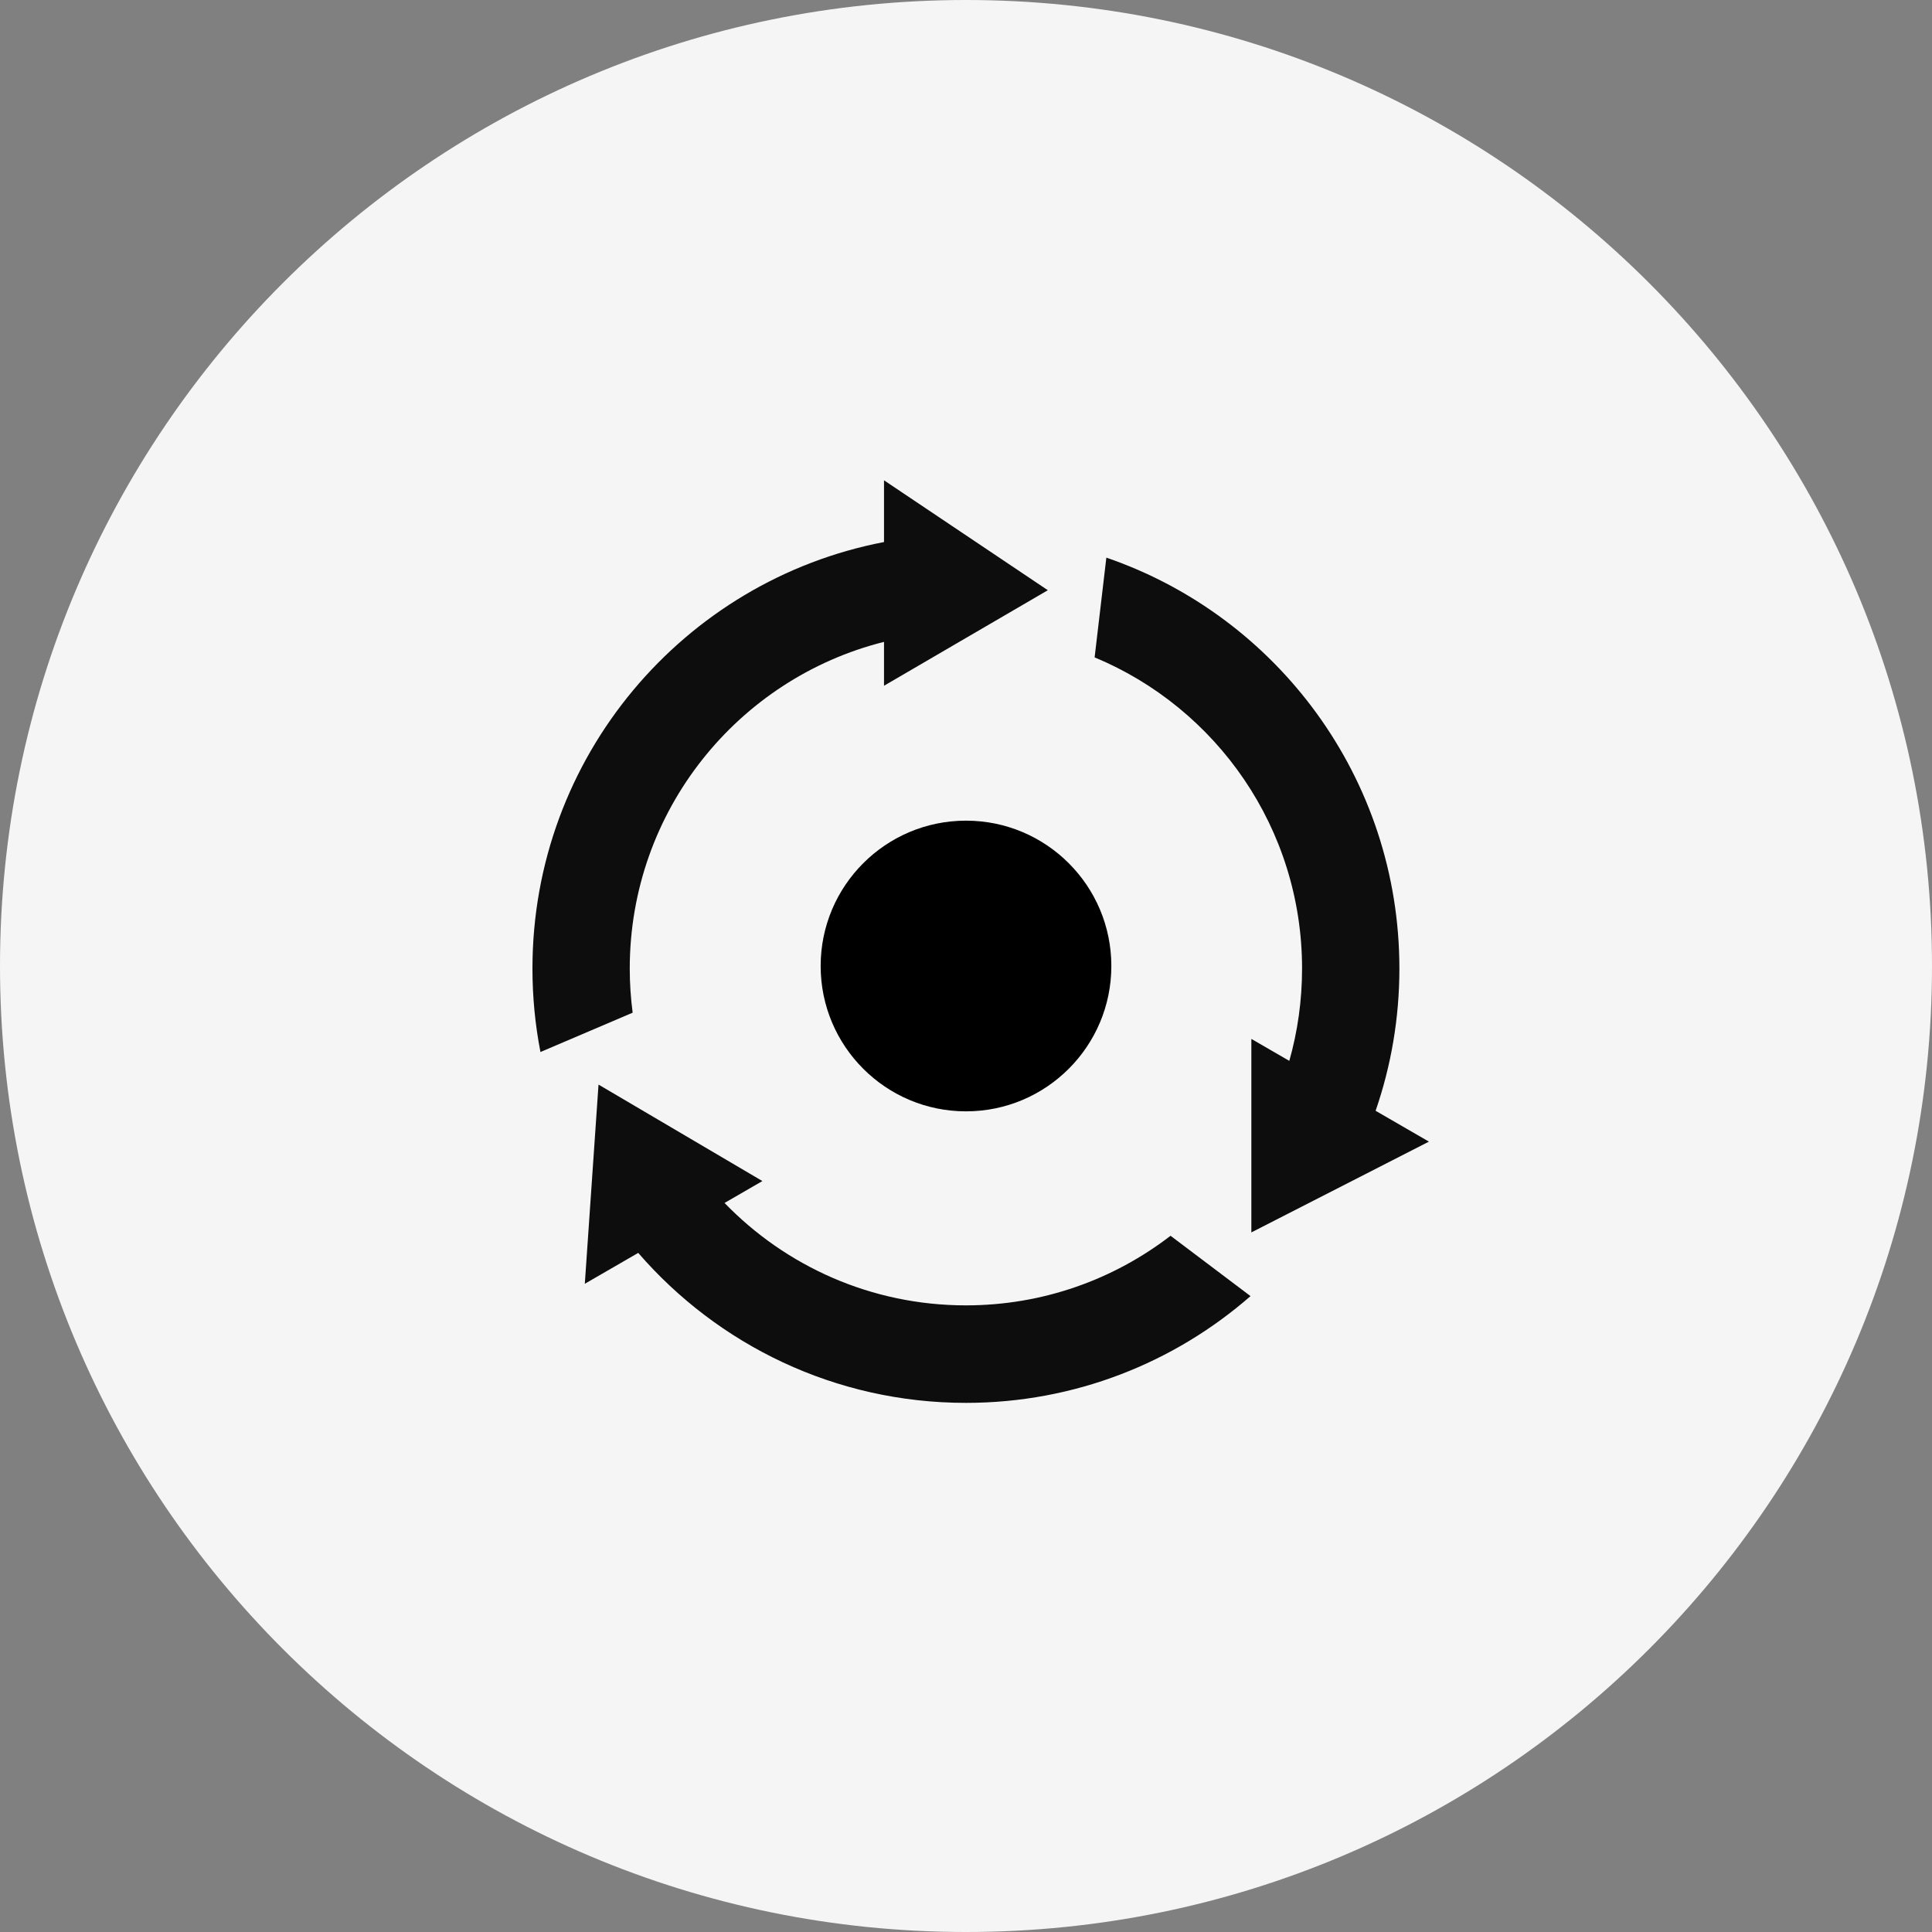
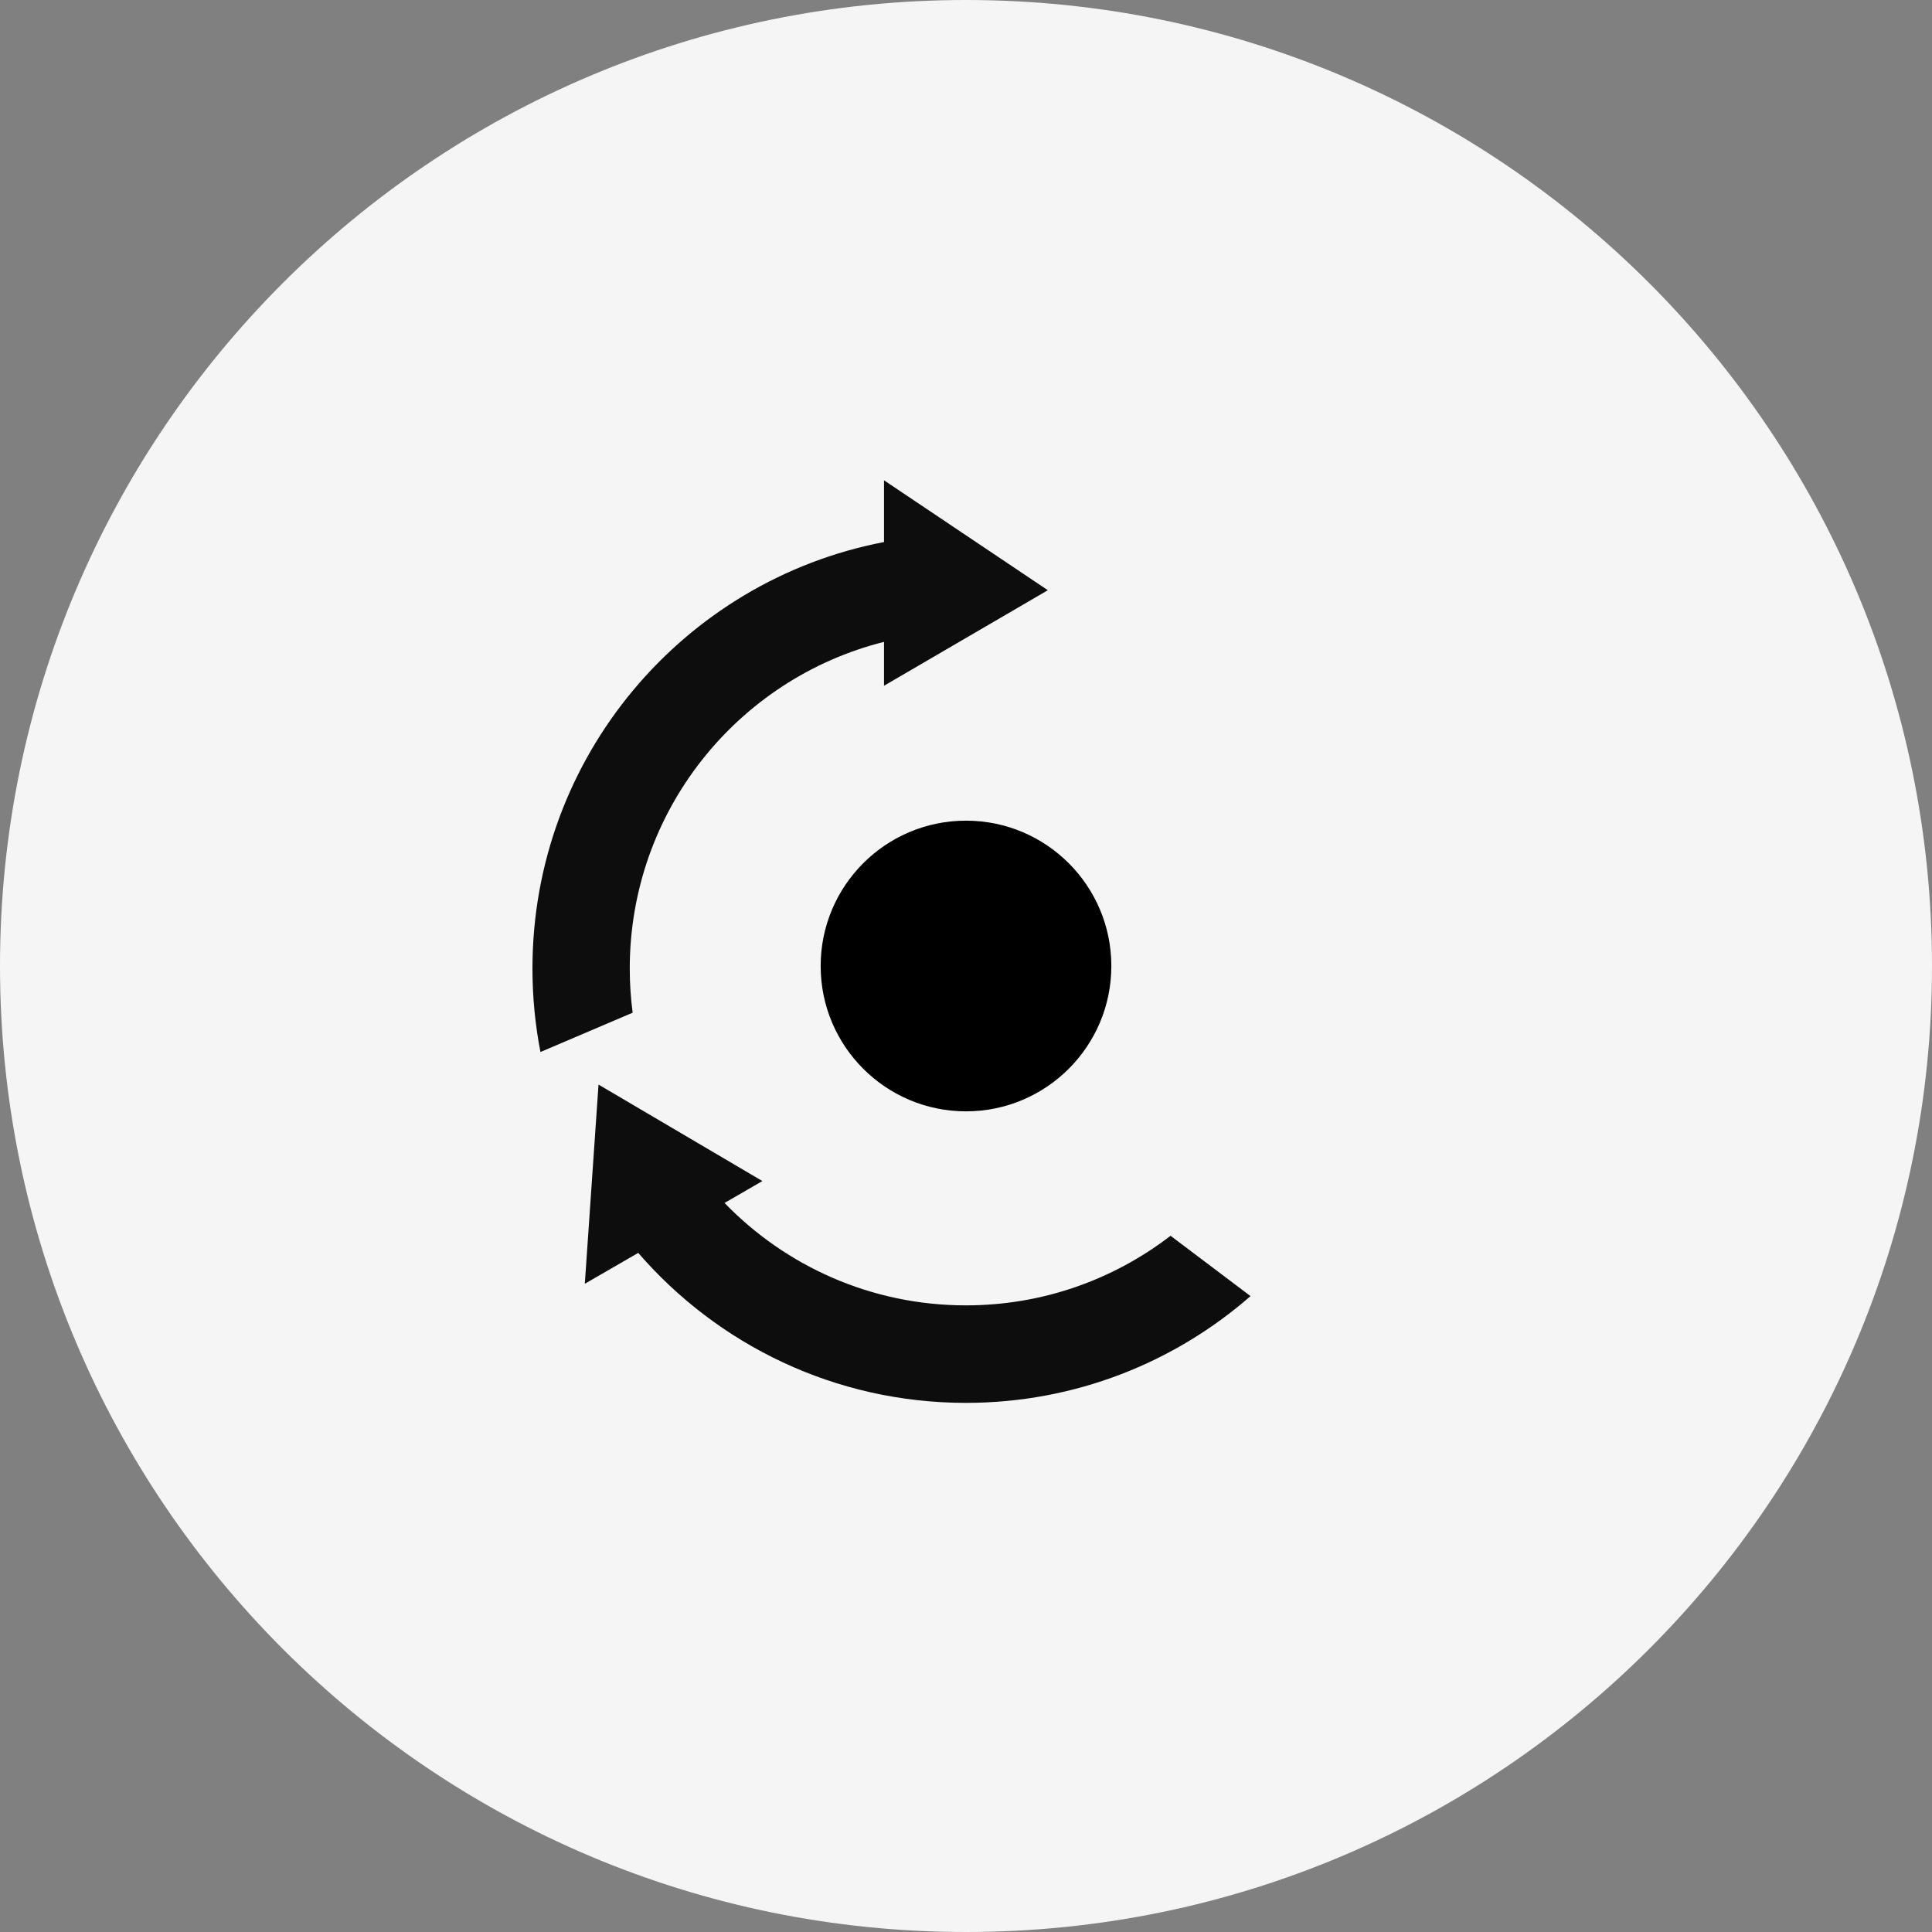
<svg xmlns="http://www.w3.org/2000/svg" width="500" zoomAndPan="magnify" viewBox="0 0 375 375" height="500" preserveAspectRatio="xMidYMid meet" version="1.0">
  <rect x="0" y="0" width="375" height="375" fill="#808080" stroke="none" />
  <defs>
    <clipPath id="03b325728b">
-       <path d="M 187.5 0 C 83.945 0 0 83.945 0 187.5 C 0 291.055 83.945 375 187.5 375 C 291.055 375 375 291.055 375 187.5 C 375 83.945 291.055 0 187.5 0 Z M 187.5 0 " clip-rule="nonzero" />
+       <path d="M 187.5 0 C 83.945 0 0 83.945 0 187.5 C 0 291.055 83.945 375 187.5 375 C 291.055 375 375 291.055 375 187.5 C 375 83.945 291.055 0 187.5 0 Z " clip-rule="nonzero" />
    </clipPath>
    <clipPath id="cbb2488dc7">
      <path d="M 103.348 93.141 L 204 93.141 L 204 205 L 103.348 205 Z M 103.348 93.141 " clip-rule="nonzero" />
    </clipPath>
    <clipPath id="91d0bcded4">
      <path d="M 113 210 L 243 210 L 243 272.391 L 113 272.391 Z M 113 210 " clip-rule="nonzero" />
    </clipPath>
    <clipPath id="cebd1c525a">
-       <path d="M 212 108 L 277.348 108 L 277.348 240 L 212 240 Z M 212 108 " clip-rule="nonzero" />
-     </clipPath>
+       </clipPath>
    <clipPath id="bd7aa45bdd">
      <path d="M 159.289 159.289 L 215.711 159.289 L 215.711 215.711 L 159.289 215.711 Z M 159.289 159.289 " clip-rule="nonzero" />
    </clipPath>
    <clipPath id="19acb4561f">
      <path d="M 187.5 159.289 C 171.922 159.289 159.289 171.922 159.289 187.5 C 159.289 203.078 171.922 215.711 187.5 215.711 C 203.078 215.711 215.711 203.078 215.711 187.5 C 215.711 171.922 203.078 159.289 187.5 159.289 Z M 187.5 159.289 " clip-rule="nonzero" />
    </clipPath>
  </defs>
  <g clip-path="url(#03b325728b)">
    <rect x="-37.5" width="450" fill="#f5f5f5" y="-37.5" height="450" fill-opacity="1" />
  </g>
  <g clip-path="url(#cbb2488dc7)">
    <path fill="#0d0d0d" d="M 122.234 188 C 122.234 157.391 143.234 131.699 171.586 124.586 L 171.586 133.105 L 203.383 114.562 L 171.586 93.227 L 171.586 105.211 C 132.719 112.66 103.348 146.891 103.348 188 C 103.348 193.539 103.883 198.957 104.902 204.195 L 122.797 196.562 C 122.43 193.758 122.234 190.902 122.234 188 " fill-opacity="1" fill-rule="nonzero" />
  </g>
  <g clip-path="url(#91d0bcded4)">
    <path fill="#0d0d0d" d="M 187.484 253.371 C 169.102 253.371 152.492 245.75 140.633 233.492 L 147.98 229.242 L 116.172 210.516 L 113.512 249.18 L 123.879 243.184 C 139.309 261.016 162.082 272.297 187.484 272.297 C 208.629 272.297 227.949 264.48 242.727 251.574 L 227.203 239.863 C 216.203 248.332 202.43 253.371 187.484 253.371 " fill-opacity="1" fill-rule="nonzero" />
  </g>
  <g clip-path="url(#cebd1c525a)">
    <path fill="#0d0d0d" d="M 242.887 201.652 L 242.887 239.211 L 277.355 221.59 L 267.004 215.602 C 269.992 206.953 271.621 197.668 271.621 188 C 271.621 151.004 247.832 119.582 214.742 108.238 L 212.465 127.598 C 236.105 137.422 252.73 160.762 252.73 188 C 252.73 194.211 251.867 200.219 250.254 205.914 L 242.887 201.652 " fill-opacity="1" fill-rule="nonzero" />
  </g>
  <g clip-path="url(#bd7aa45bdd)">
    <g clip-path="url(#19acb4561f)">
      <path fill="#000000" d="M 159.289 159.289 L 215.711 159.289 L 215.711 215.711 L 159.289 215.711 Z M 159.289 159.289 " fill-opacity="1" fill-rule="nonzero" />
    </g>
  </g>
</svg>